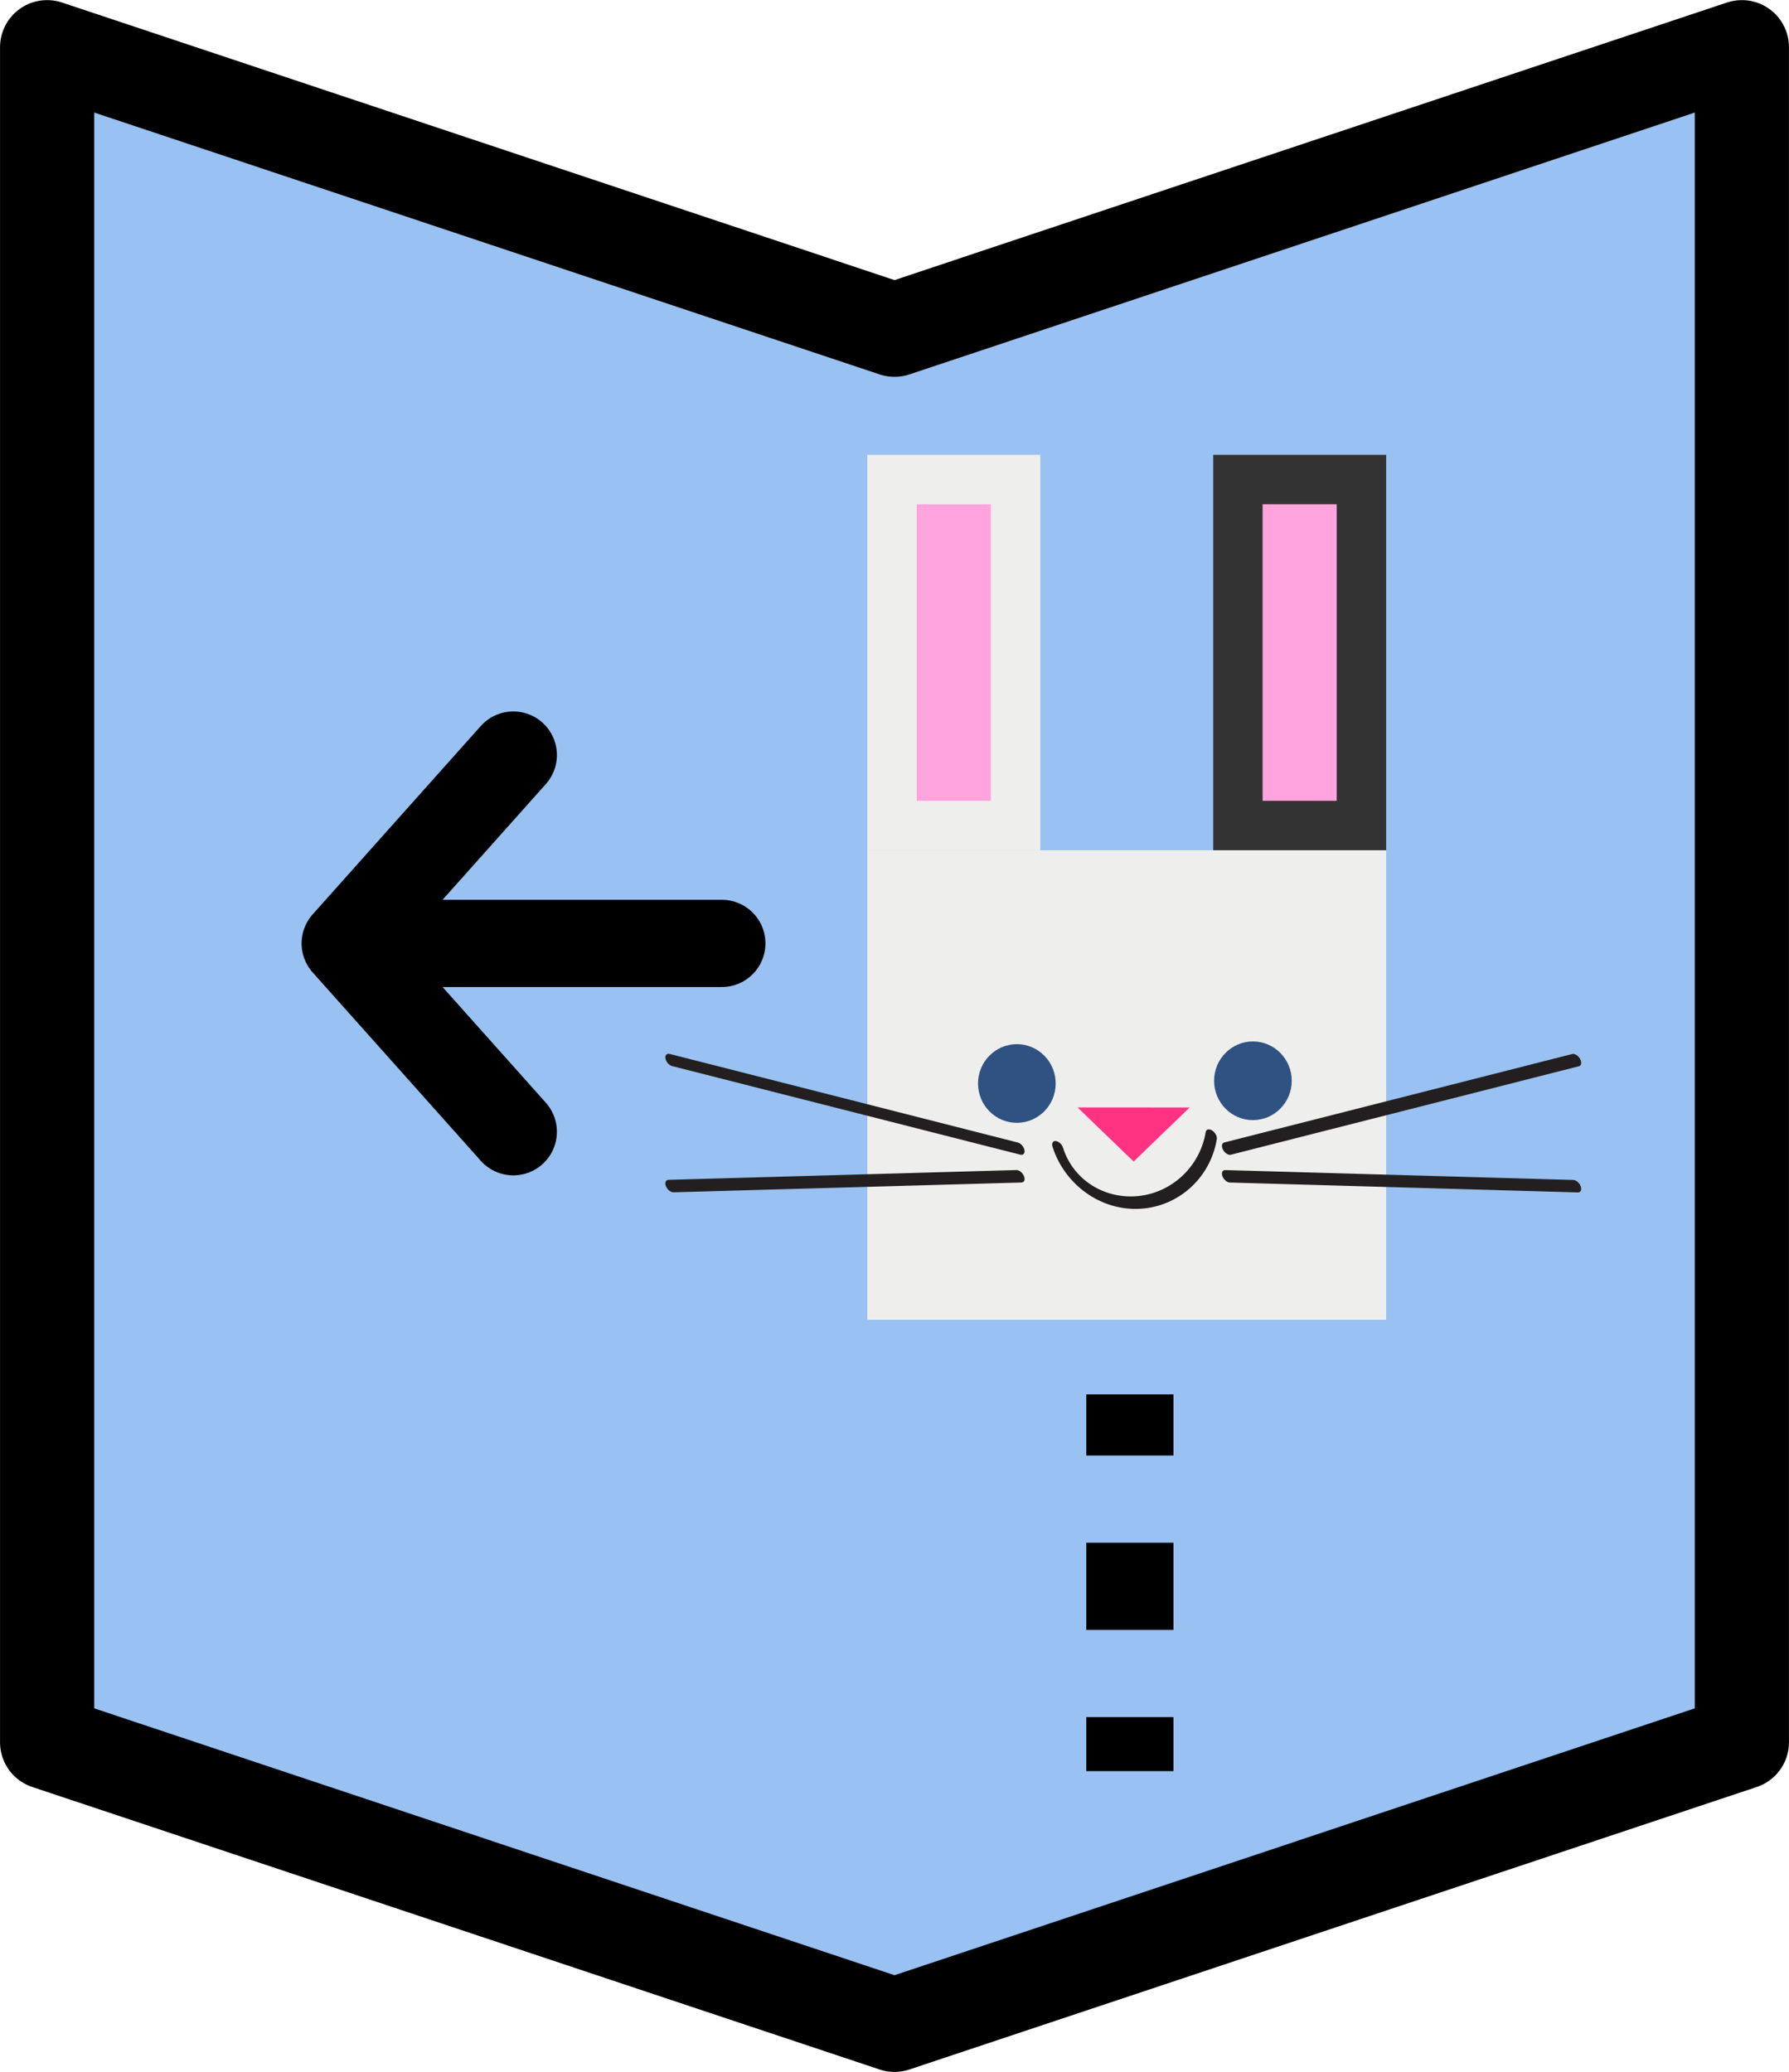
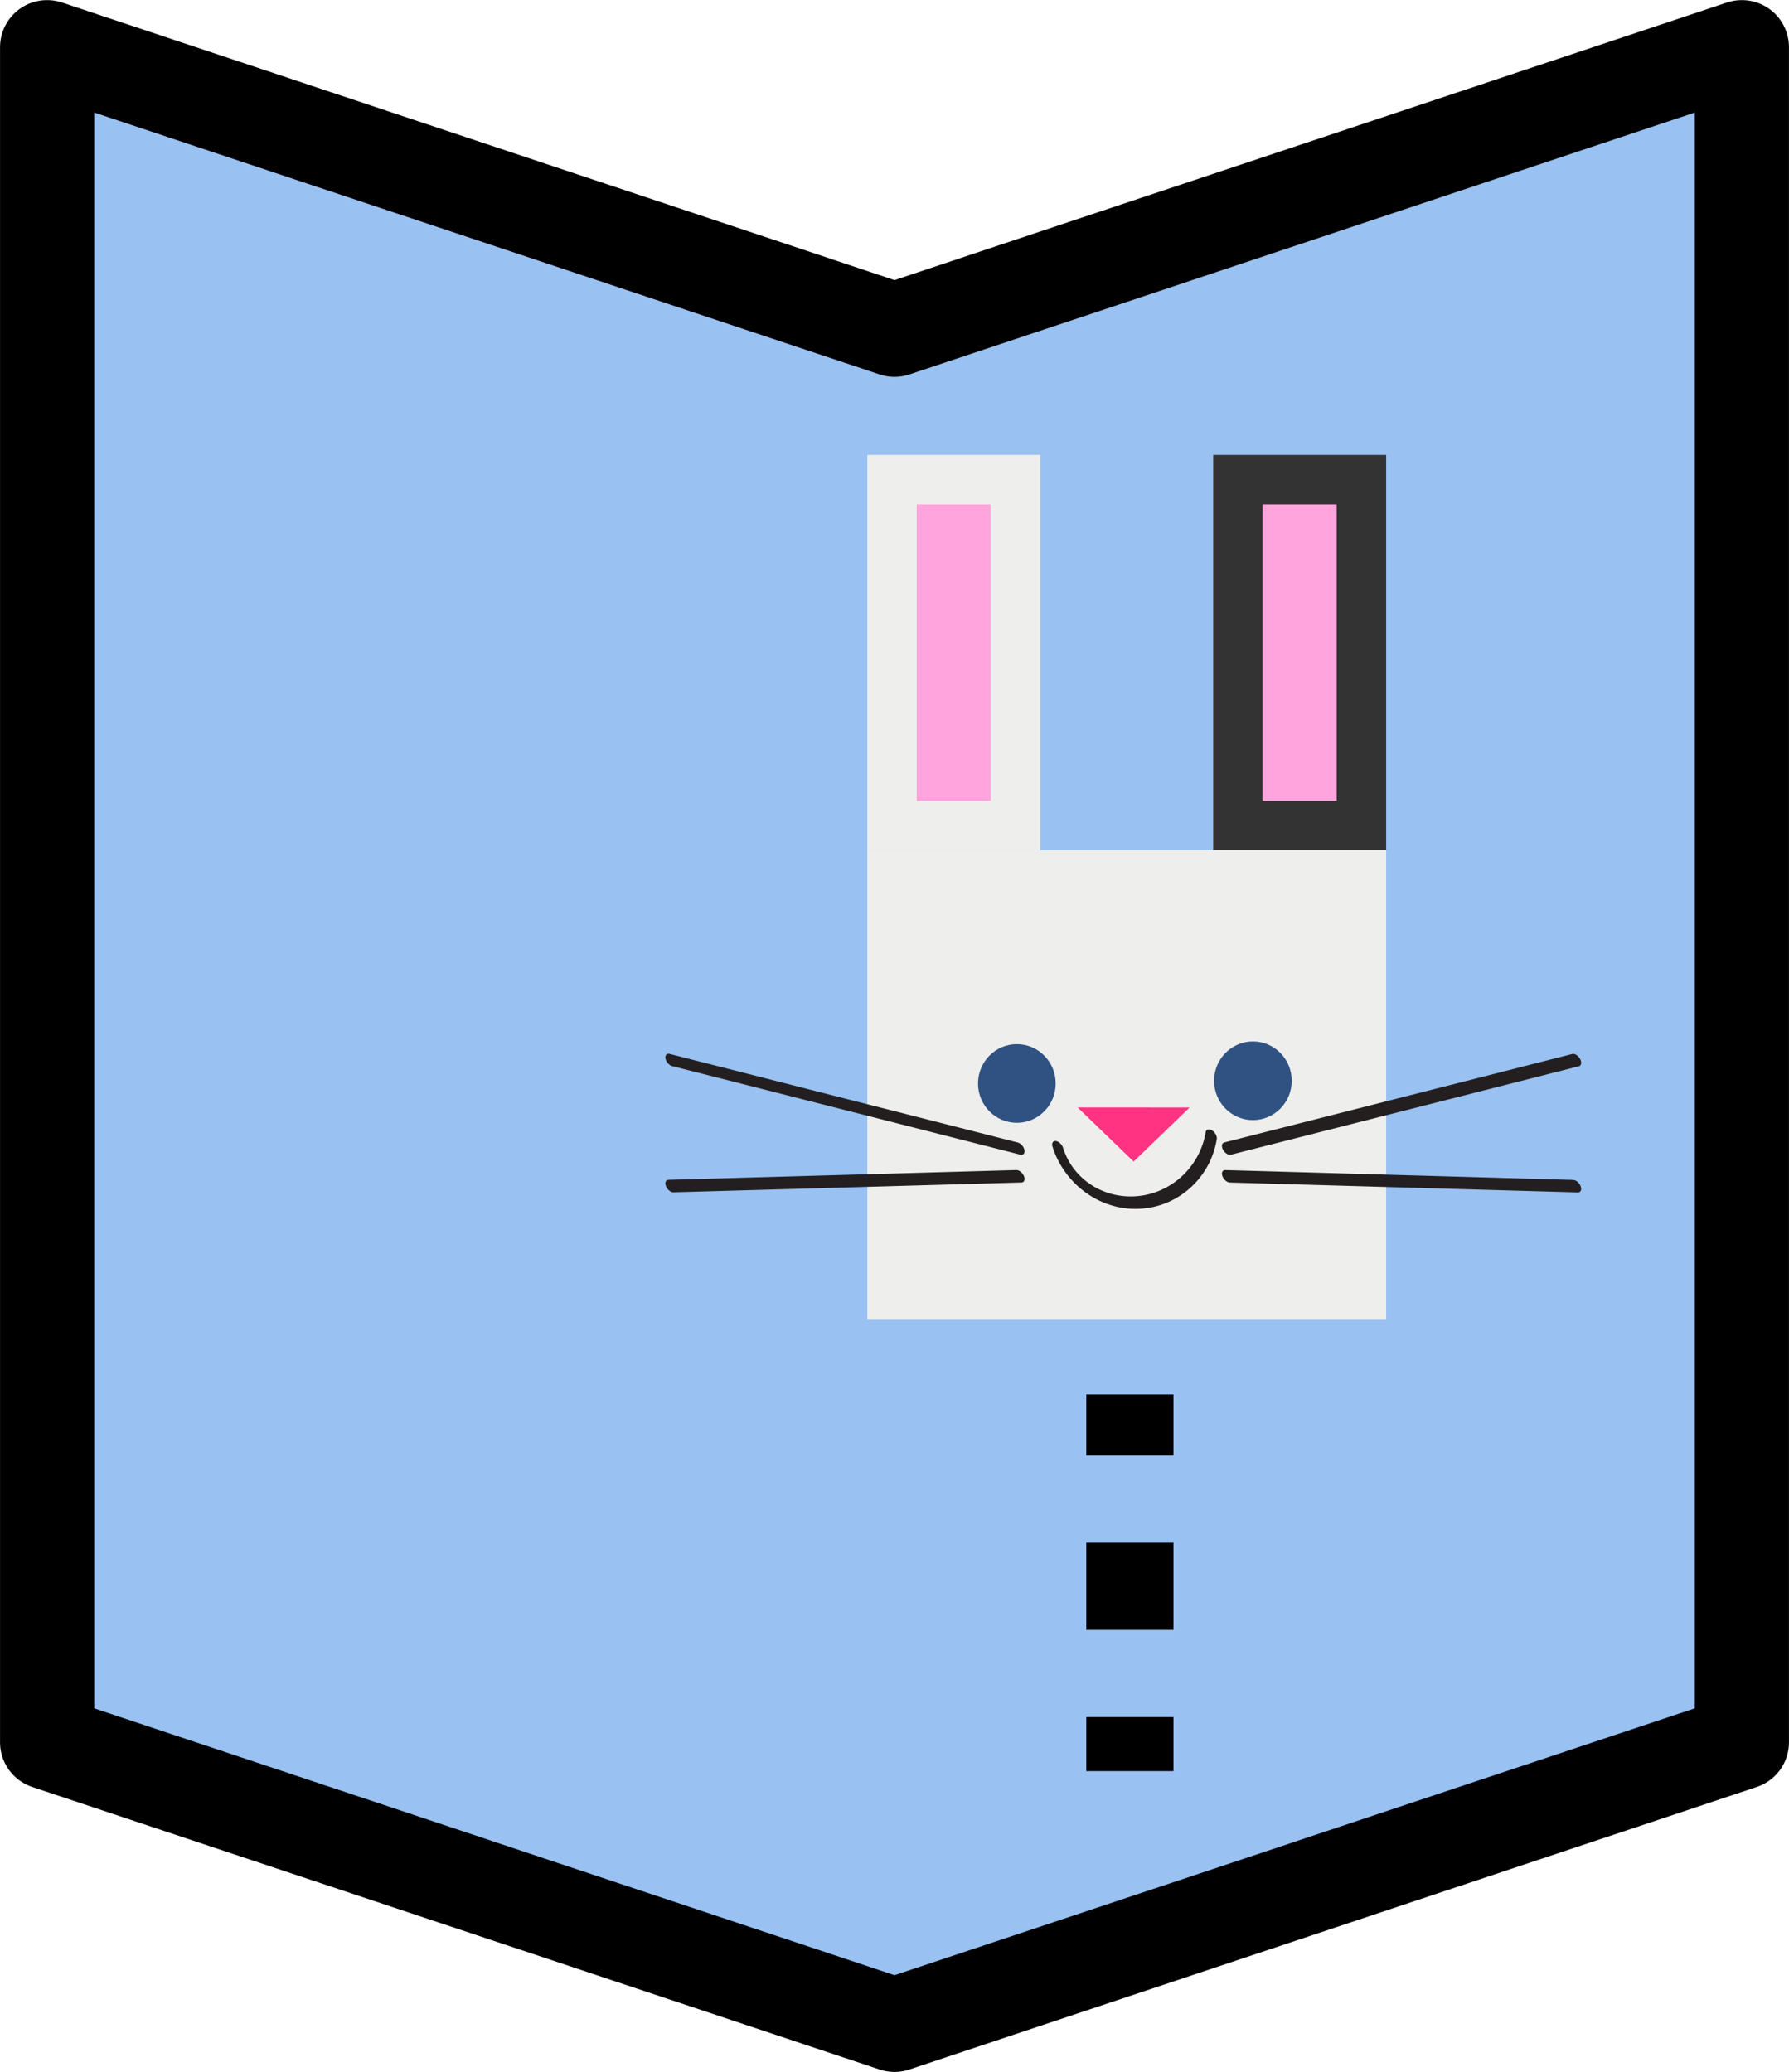
<svg xmlns="http://www.w3.org/2000/svg" xmlns:ns1="http://www.inkscape.org/namespaces/inkscape" xmlns:ns2="http://sodipodi.sourceforge.net/DTD/sodipodi-0.dtd" width="55.267px" height="64px" viewBox="0 0 25.136 29.104" version="1.1" id="svg8" ns1:version="1.0.2 (e86c870879, 2021-01-15)" ns2:docname="step_left.svg">
  <defs id="defs2">
    <ns1:perspective ns2:type="inkscape:persp3d" ns1:vp_x="-9.5681084 : 4.666678 : 0" ns1:vp_y="-1.285959e-14 : 70.004339 : 0" ns1:vp_z="9.5681084 : 4.6666782 : 0" ns1:persp3d-origin="126.22702 : 216.26101 : 1" id="perspective1170-3-3" />
    <ns1:perspective ns2:type="inkscape:persp3d" ns1:vp_x="-1.2226002 : -0.59630196 : 0" ns1:vp_y="99.885736 : 557.86471 : 1" ns1:vp_z="1.2226002 : -0.59630196 : 0" ns1:persp3d-origin="100.51394 : 566.84711 : 1" id="perspective1170-9-1-2" />
    <ns1:perspective ns2:type="inkscape:persp3d" ns1:vp_x="-1.2226002 : -0.59630196 : 0" ns1:vp_y="99.902986 : 559.91425 : 1" ns1:vp_z="1.2226002 : -0.59630196 : 0" ns1:persp3d-origin="100.53121 : 568.89665 : 1" id="perspective1170-9-1" />
    <ns1:perspective ns2:type="inkscape:persp3d" ns1:vp_x="-9.2437108 : 4.5084587 : 0" ns1:vp_y="-1.2423597e-14 : 67.630908 : 0" ns1:vp_z="9.2437108 : 4.5084587 : 0" ns1:persp3d-origin="62.949617 : -22.345797 : 1" id="perspective1170-4-2" />
    <ns1:perspective ns2:type="inkscape:persp3d" ns1:vp_x="-9.2437108 : 4.5084587 : 0" ns1:vp_y="-1.2423597e-14 : 67.630908 : 0" ns1:vp_z="9.2437108 : 4.5084587 : 0" ns1:persp3d-origin="57.026093 : -9.5105079 : 1" id="perspective1170-4-6-6" />
    <ns1:perspective ns2:type="inkscape:persp3d" ns1:vp_x="-9.2437108 : 4.5084587 : 0" ns1:vp_y="-1.2423597e-14 : 67.630908 : 0" ns1:vp_z="9.2437108 : 4.5084587 : 0" ns1:persp3d-origin="47.11234 : 21.965253 : 1" id="perspective1170-4-6-4-5-9-3-1" />
    <ns1:perspective ns2:type="inkscape:persp3d" ns1:vp_x="-9.2437108 : 4.5084587 : 0" ns1:vp_y="-1.2423597e-14 : 67.630908 : 0" ns1:vp_z="9.2437108 : 4.5084587 : 0" ns1:persp3d-origin="61.702287 : 29.081242 : 1" id="perspective1170-4-6-4-5-9-4" />
    <ns1:perspective ns2:type="inkscape:persp3d" ns1:vp_x="-9.2437108 : 4.5084587 : 0" ns1:vp_y="-1.2423597e-14 : 67.630908 : 0" ns1:vp_z="9.2437108 : 4.5084587 : 0" ns1:persp3d-origin="61.818257 : 28.929423 : 1" id="perspective1170-4-6-4-5-9-3-1-9-6" />
    <ns1:perspective ns2:type="inkscape:persp3d" ns1:vp_x="-9.2437108 : 4.5084587 : 0" ns1:vp_y="-1.2423597e-14 : 67.630908 : 0" ns1:vp_z="9.2437108 : 4.5084587 : 0" ns1:persp3d-origin="47.22971 : 21.703873 : 1" id="perspective1170-4-6-4-5-9-3-1-9" />
    <ns1:perspective ns2:type="inkscape:persp3d" ns1:vp_x="-9.5681073 : 4.6666781 : 0" ns1:vp_y="-1.2859588e-14 : 70.004341 : 0" ns1:vp_z="9.5681073 : 4.6666783 : 0" ns1:persp3d-origin="126.227 : 156.97464 : 1" id="perspective1170-3-3-3" />
    <ns1:perspective ns2:type="inkscape:persp3d" ns1:vp_x="-1.2226 : -0.59630197 : 0" ns1:vp_y="99.885723 : 498.57836 : 1" ns1:vp_z="1.2226 : -0.59630197 : 0" ns1:persp3d-origin="100.51393 : 507.56076 : 1" id="perspective1170-9-1-2-5" />
    <ns1:perspective ns2:type="inkscape:persp3d" ns1:vp_x="-1.2226 : -0.59630197 : 0" ns1:vp_y="99.902973 : 500.6279 : 1" ns1:vp_z="1.2226 : -0.59630197 : 0" ns1:persp3d-origin="100.5312 : 509.6103 : 1" id="perspective1170-9-1-6" />
  </defs>
  <ns2:namedview id="base" pagecolor="#ffffff" bordercolor="#666666" borderopacity="1.0" ns1:pageopacity="0.0" ns1:pageshadow="2" ns1:zoom="7.919596" ns1:cx="108.86137" ns1:cy="61.162283" ns1:document-units="mm" ns1:current-layer="layer1" ns1:document-rotation="0" showgrid="true" ns1:snap-bbox="false" ns1:object-paths="true" ns1:snap-intersection-paths="true" ns1:snap-grids="true" ns1:snap-smooth-nodes="true" showguides="true" ns1:guide-bbox="true" ns1:snap-nodes="true" ns1:snap-object-midpoints="true" ns1:window-width="3142" ns1:window-height="1376" ns1:window-x="0" ns1:window-y="27" ns1:window-maximized="1" ns1:snap-page="true" ns1:snap-others="false" ns1:bbox-paths="true" ns1:bbox-nodes="true" fit-margin-top="0" fit-margin-left="0" fit-margin-right="0" fit-margin-bottom="0">
    <ns1:grid type="xygrid" id="grid835" originx="6.615" originy="122.775" />
    <ns2:guide position="156.82,123.553" orientation="0,-1" id="guide3859" />
  </ns2:namedview>
  <g ns1:label="Layer 1" ns1:groupmode="layer" id="layer1" transform="translate(6.615,122.775)">
    <path id="rect833-9-41-4-7" style="fill:#99c1f1;stroke:#000000;stroke-width:1.323;stroke-linecap:round;stroke-linejoin:round;stroke-miterlimit:4;stroke-dasharray:none;stop-color:#000000" d="m -5.953,-122.114 11.906,3.969 11.906,-3.969 v 23.813 l -11.906,3.969 -11.906,-3.969 z" ns2:nodetypes="ccccccc" />
-     <path id="path840-7" style="font-variation-settings:normal;vector-effect:none;fill:none;fill-opacity:1;stroke:#000000;stroke-width:1.225;stroke-linecap:round;stroke-linejoin:round;stroke-miterlimit:4;stroke-dasharray:none;stroke-dashoffset:0;stroke-opacity:1;stop-color:#000000" d="m 3.527,-109.524 h -5.292 m 2.362,2.646 -2.362,-2.646 2.362,-2.646" ns2:nodetypes="ccccc" />
    <rect style="fill:#eeeeec;fill-opacity:1;stroke-width:0.346;stroke-linecap:round;stroke-linejoin:round;stop-color:#000000" id="rect857" width="7.29" height="6.596" x="5.571" y="-110.833" />
    <rect style="fill:#eeeeec;fill-opacity:1;stroke-width:0.385;stroke-linecap:round;stroke-linejoin:round;stop-color:#000000" id="rect861" width="2.43" height="5.554" x="5.571" y="-116.387" />
    <rect style="fill:#333333;fill-opacity:1;stroke-width:0.385;stroke-linecap:round;stroke-linejoin:round;stop-color:#000000" id="rect861-3" width="2.43" height="5.554" x="10.431" y="-116.387" />
    <rect style="fill:#ffa4dc;fill-opacity:1;stroke-width:0.218;stroke-linecap:round;stroke-linejoin:round;stop-color:#000000" id="rect883" width="1.041" height="4.166" x="6.265" y="-115.693" />
    <rect style="fill:#ffa4dc;fill-opacity:1;stroke-width:0.218;stroke-linecap:round;stroke-linejoin:round;stop-color:#000000" id="rect883-6" width="1.041" height="4.166" x="11.125" y="-115.693" />
    <g id="g1036" transform="matrix(0.262,0.125,0,0.262,-22.789,-139.903)">
      <ellipse fill="#305282" cx="128.753" cy="123.485" id="circle327-8-0-3-0" style="stroke-width:0.064" transform="matrix(0.903,-0.431,0,1,0,0)" rx="2.306" ry="2.109" />
      <ellipse fill="#305282" cx="142.772" cy="123.342" id="circle329-8-5-7-9" style="stroke-width:0.064" transform="matrix(0.903,-0.431,0,1,0,0)" rx="2.306" ry="2.109" />
      <path fill="#ff3381" d="m 122.526,69.19 -3.004,-1.467 6.008,-2.865" id="path333-1-2-2-3" style="stroke-width:0.061" />
      <path fill="none" stroke="#231f20" stroke-width="0.836" stroke-linecap="round" stroke-linejoin="round" stroke-miterlimit="10" d="m 126.688,65.814 c -0.331,2.195 -2.081,4.587 -4.186,5.592 -1.892,0.903 -3.5,0.423 -4.044,-1.043 m 9.106,-4.271 18.661,-13.646 m -18.661,15.132 18.661,-8.374 M 116.376,71.428 97.715,75.584 m 18.661,-2.67 -18.661,9.428" id="path335-8-9-6-6" style="stroke-width:0.603;stroke-miterlimit:10;stroke-dasharray:none" />
    </g>
    <path style="font-variation-settings:normal;opacity:1;vector-effect:none;fill:none;fill-opacity:1;stroke:#000000;stroke-width:1.225;stroke-linecap:butt;stroke-linejoin:round;stroke-miterlimit:4;stroke-dasharray:1.225,1.225;stroke-dashoffset:0.367;stroke-opacity:1;stop-color:#000000;stop-opacity:1" d="m 9.26,-103.188 0,5.292" id="path840-7-1" ns2:nodetypes="cc" />
  </g>
</svg>